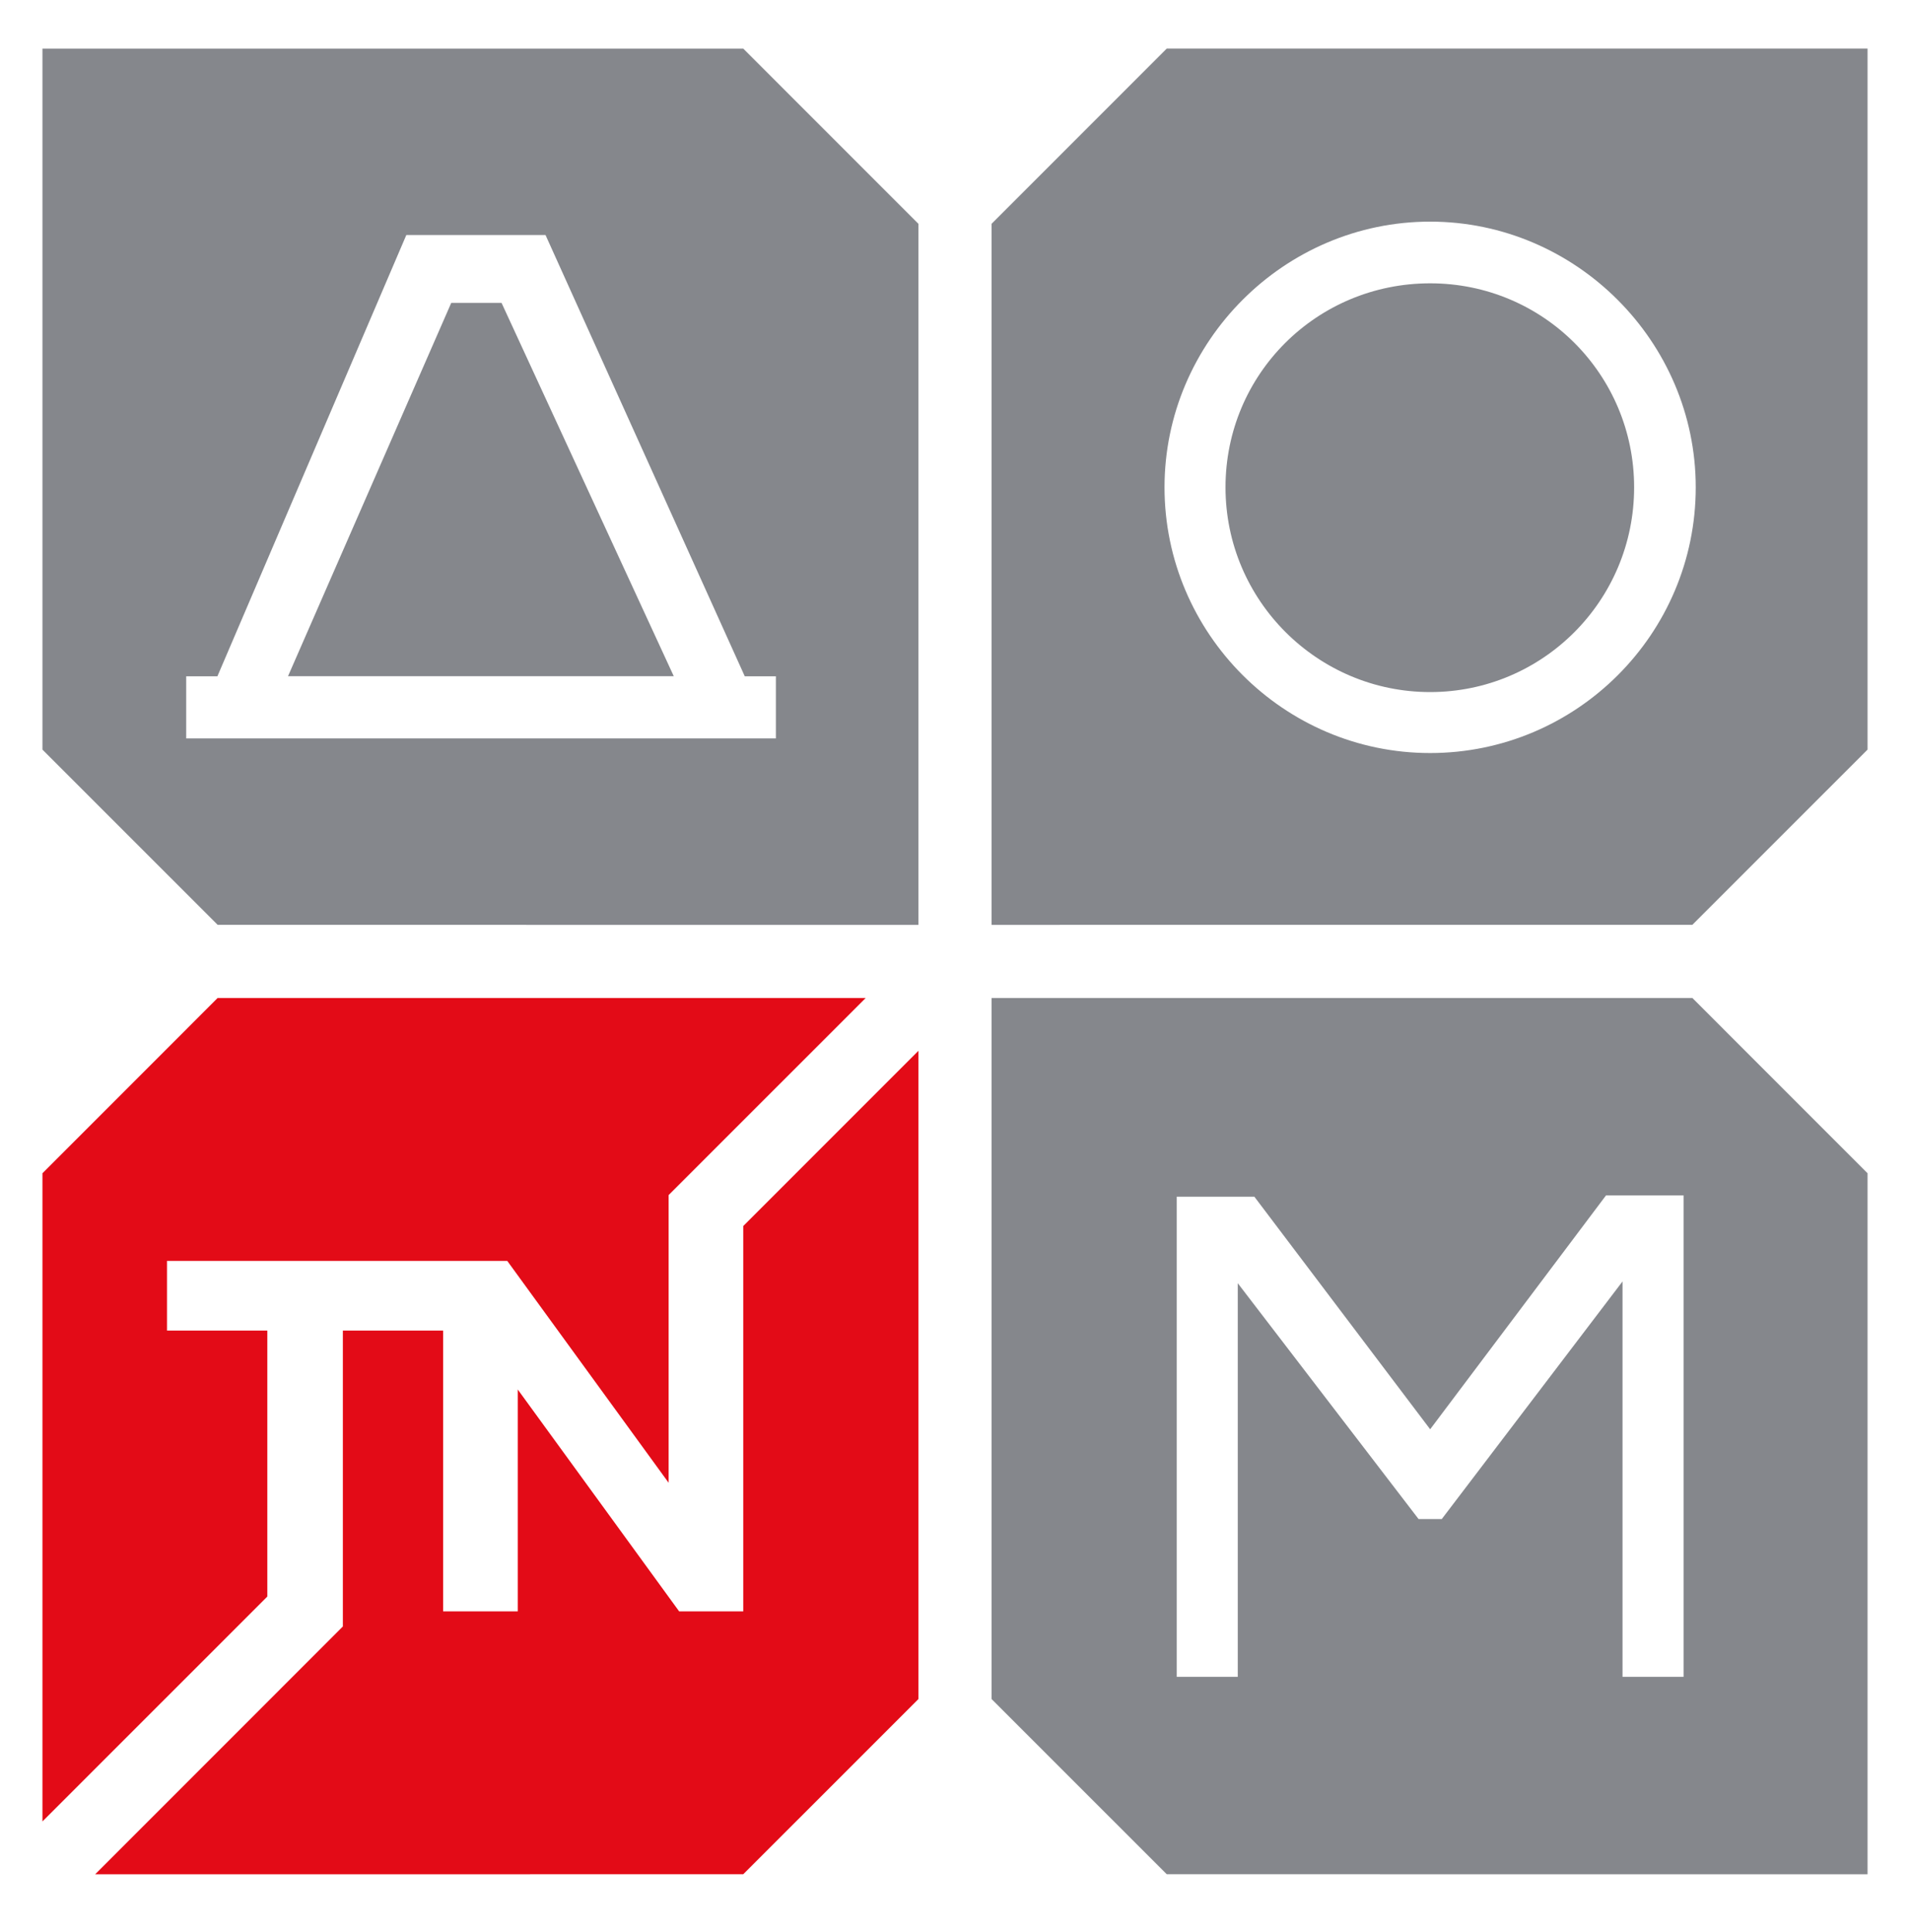
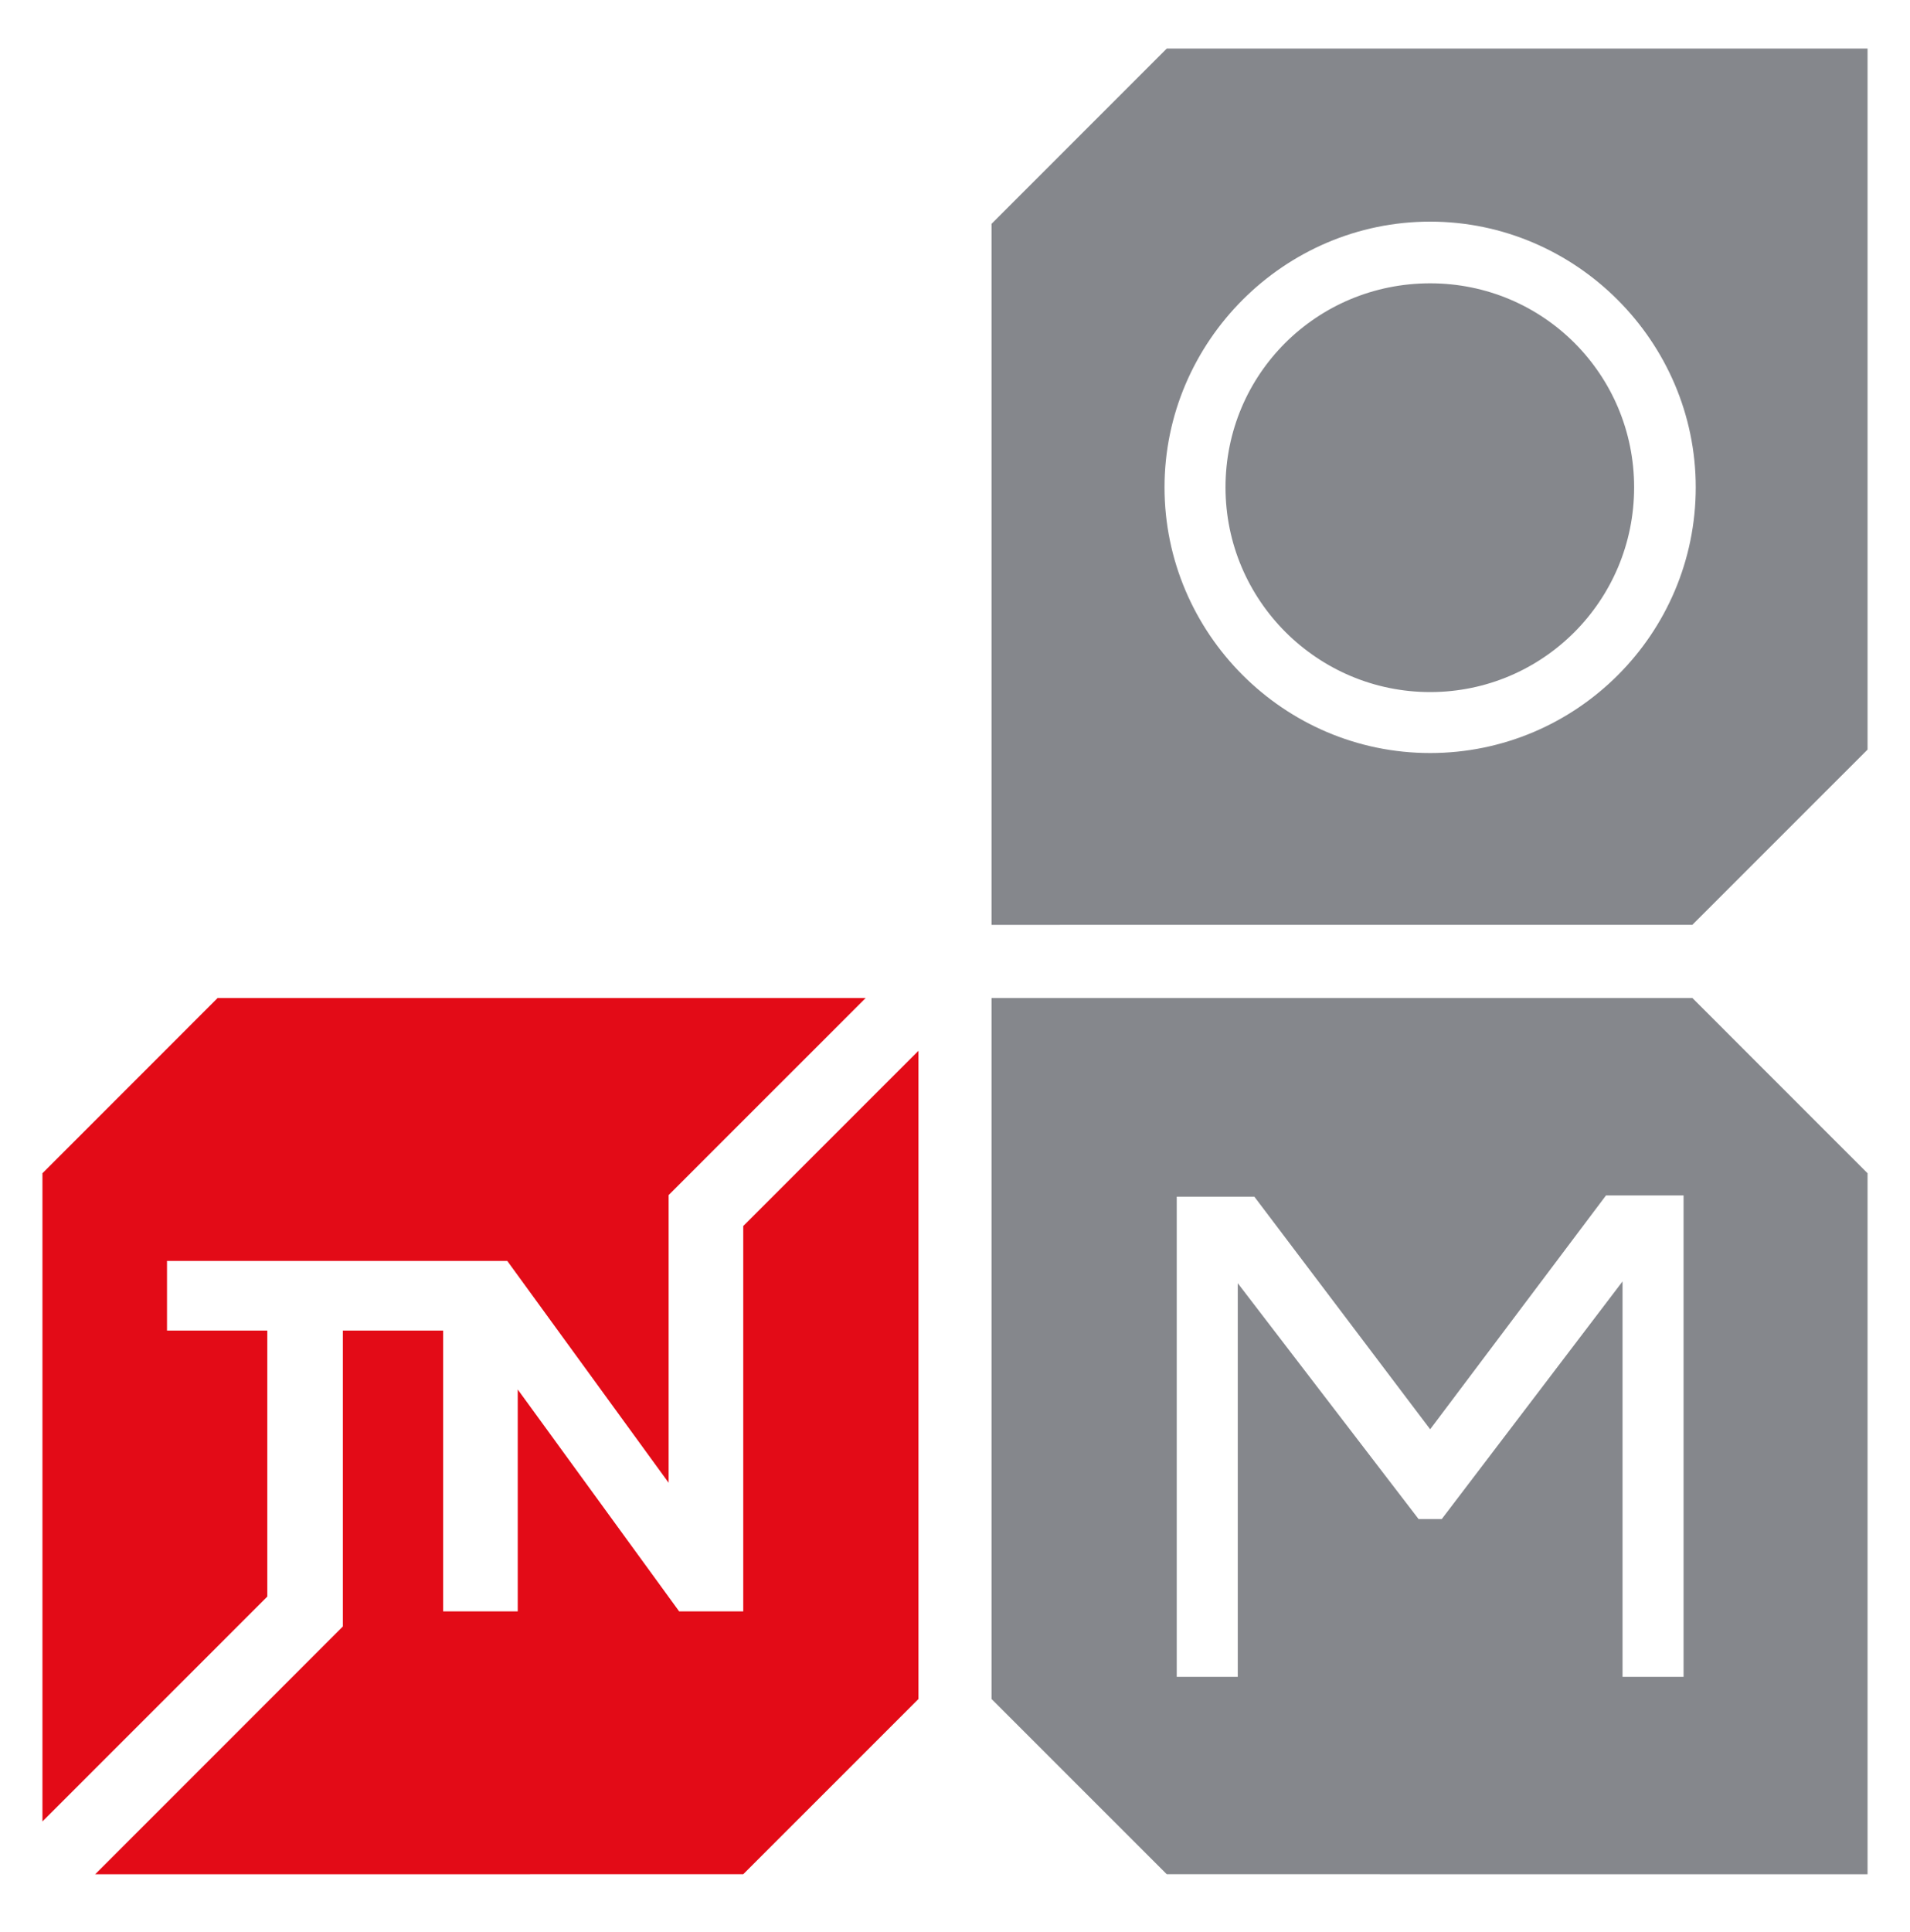
<svg xmlns="http://www.w3.org/2000/svg" width="89" height="90" viewBox="0 0 89 90" fill="none">
  <path fill-rule="evenodd" clip-rule="evenodd" d="M34.633 87.306L42.797 79.144V48.947L34.633 57.111V75.061H31.646L24.125 64.725V75.061H20.648V61.982H15.976V75.765L4.436 87.306H4.434L4.436 87.308L34.633 87.306ZM1.978 84.847V54.653L10.142 46.488H40.339L31.156 55.669V69.071L23.636 58.735H7.782V61.982H12.456V74.371L1.978 84.847Z" fill="#E30B17" />
-   <path fill-rule="evenodd" clip-rule="evenodd" d="M10.142 43.081L1.978 34.919V4.722V2.264H4.436H34.633L42.797 10.428V40.623V43.083H40.339L10.142 43.081ZM21.026 14.11L13.421 31.498H31.395L23.371 14.11H21.026ZM18.933 10.949H25.42L34.704 31.504H36.154V34.396H8.676V31.504H10.13L18.933 10.949Z" fill="#85878C" />
  <path fill-rule="evenodd" clip-rule="evenodd" d="M78.858 43.08L87.022 34.918V4.721V2.263H84.564H54.367L46.203 10.427V40.622V43.082H48.661L78.858 43.08ZM66.641 32.238C71.885 32.238 76.145 27.982 76.145 22.701C76.145 17.456 71.922 13.198 66.641 13.198C61.361 13.198 57.105 17.422 57.105 22.701C57.105 27.98 61.398 32.238 66.641 32.238ZM66.639 10.324C73.433 10.324 79.016 15.909 79.016 22.701C79.016 29.528 73.465 35.078 66.639 35.078C59.814 35.078 54.263 29.493 54.263 22.701C54.263 15.909 59.846 10.324 66.639 10.324Z" fill="#85878C" />
  <path fill-rule="evenodd" clip-rule="evenodd" d="M54.367 87.306L46.203 79.144V48.947V46.488H48.661H78.858L87.022 54.653V84.847V87.308H84.564L54.367 87.306ZM54.832 55.746H58.45L66.641 66.579L74.835 55.685H78.449V78.111H75.605V59.692L67.181 70.762H66.102L57.676 59.775V78.111H54.832V55.746Z" fill="#85878C" />
</svg>